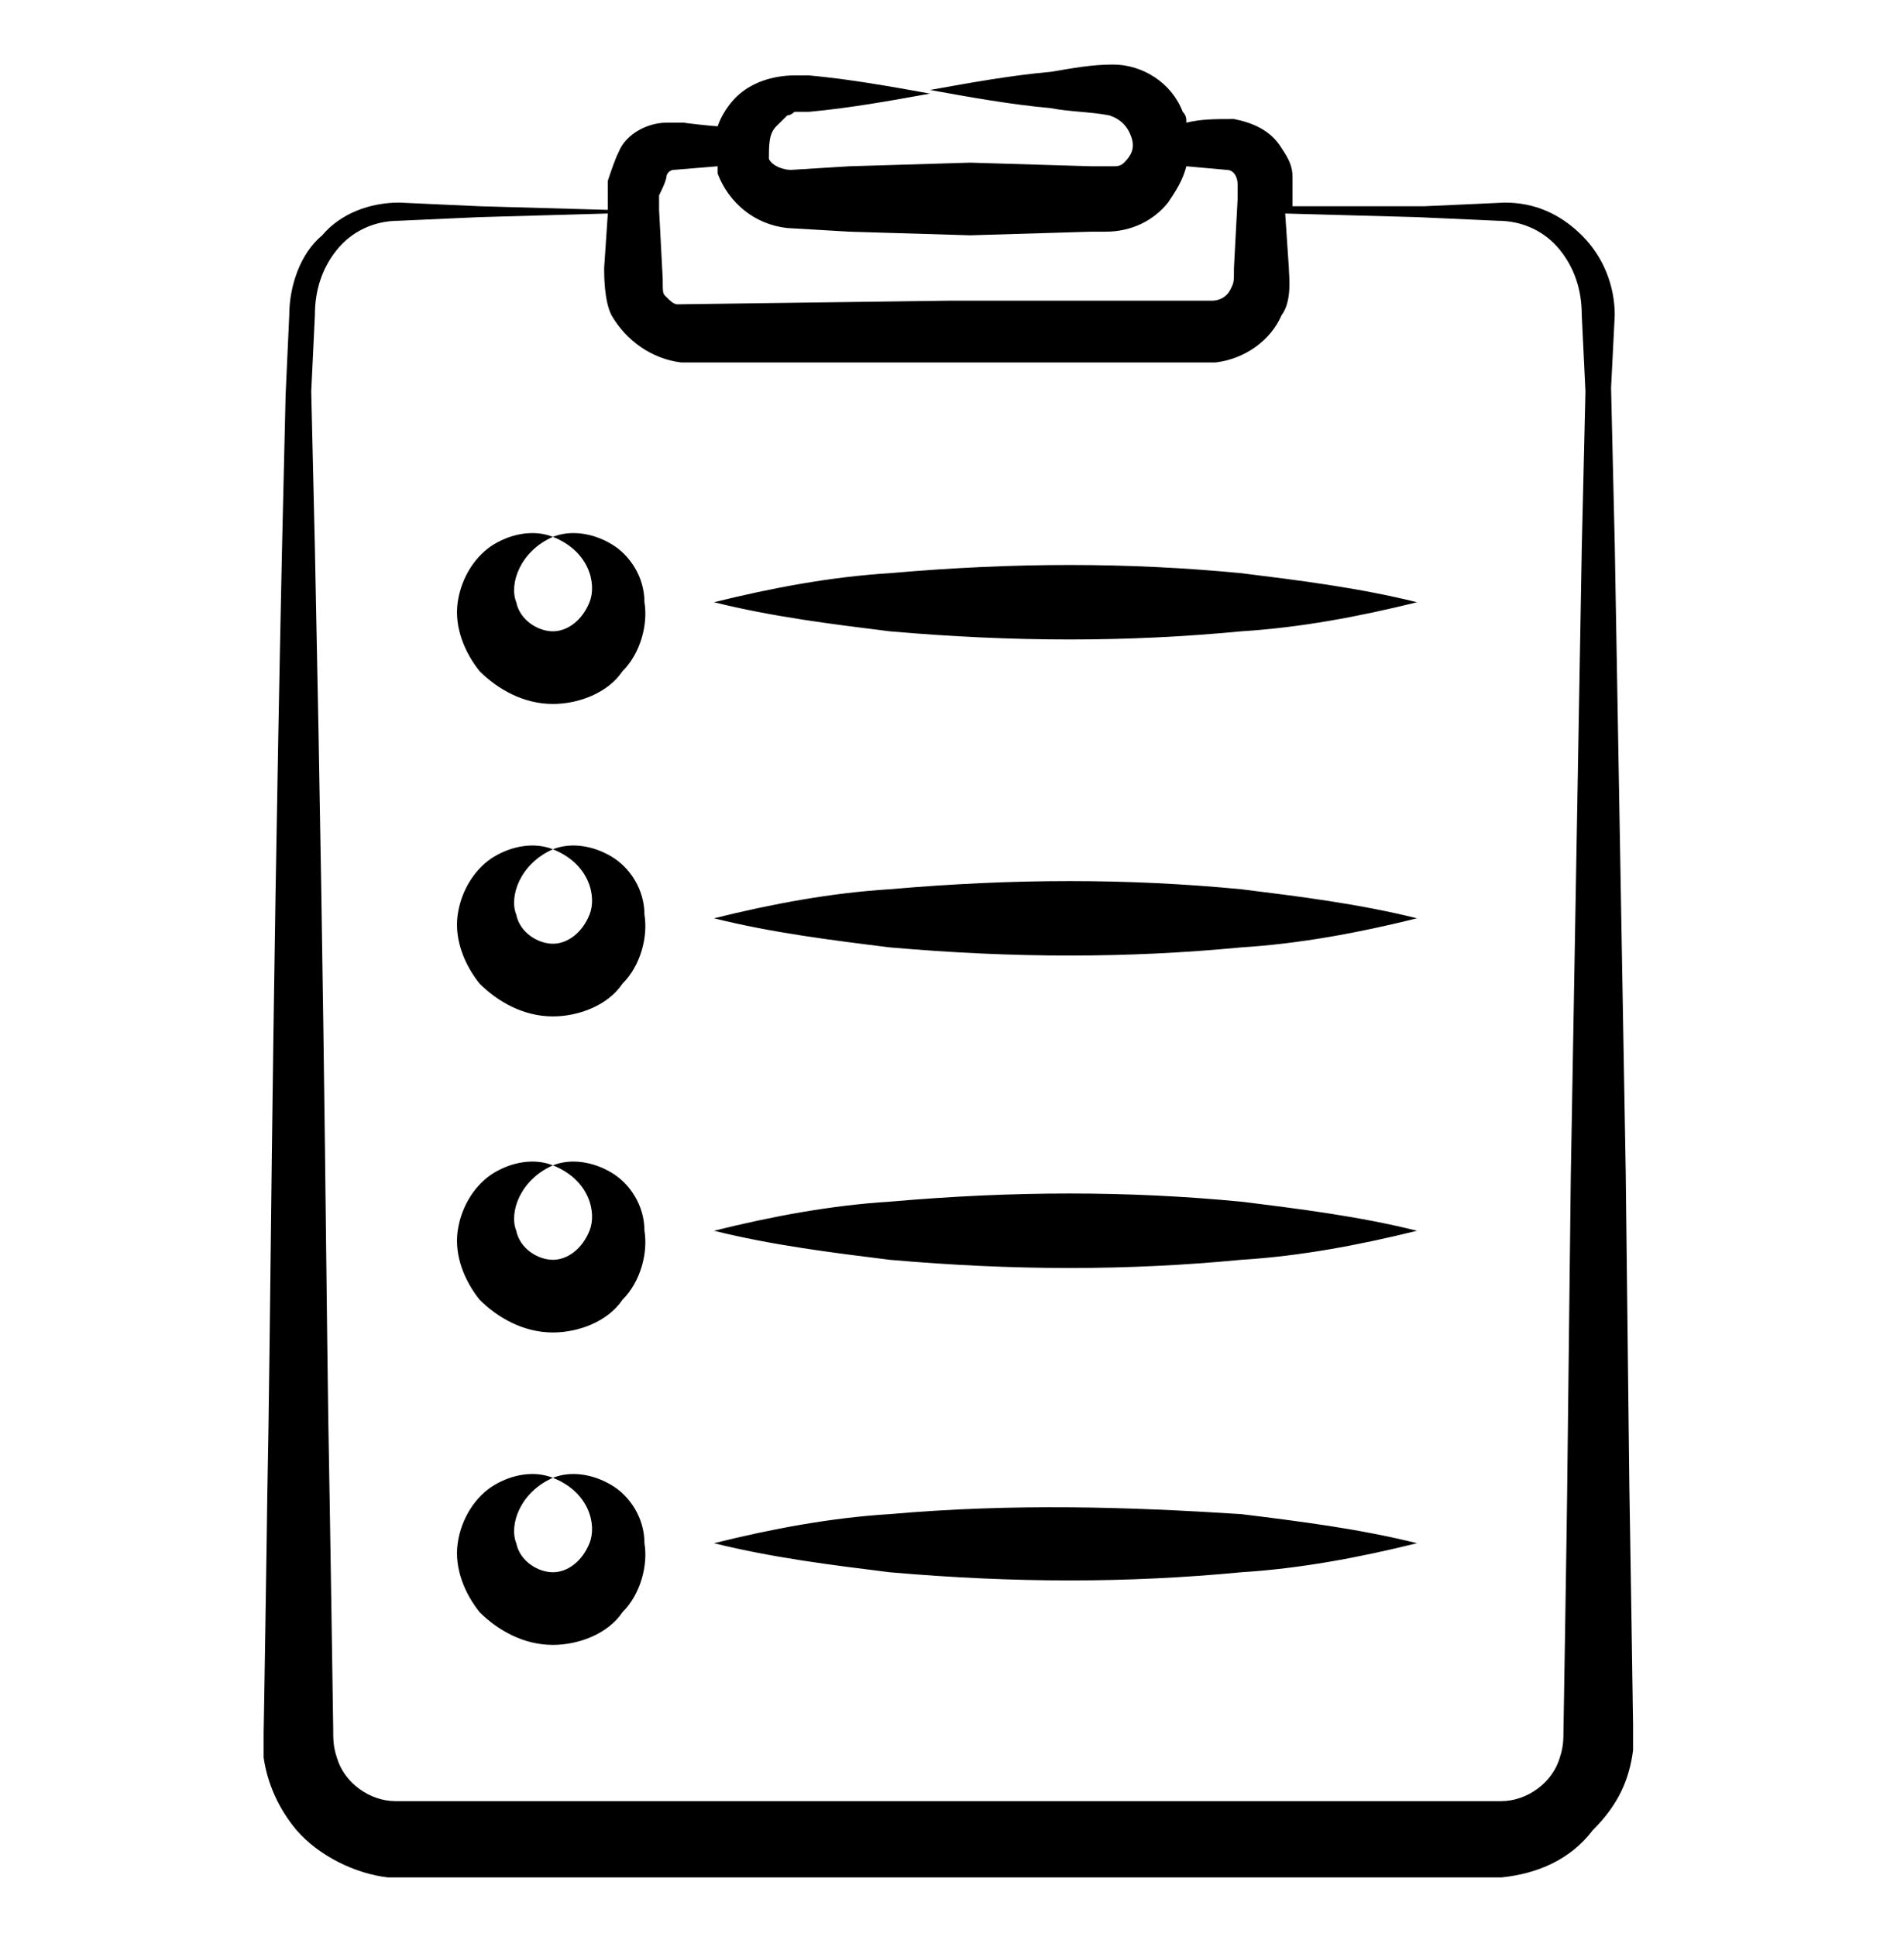
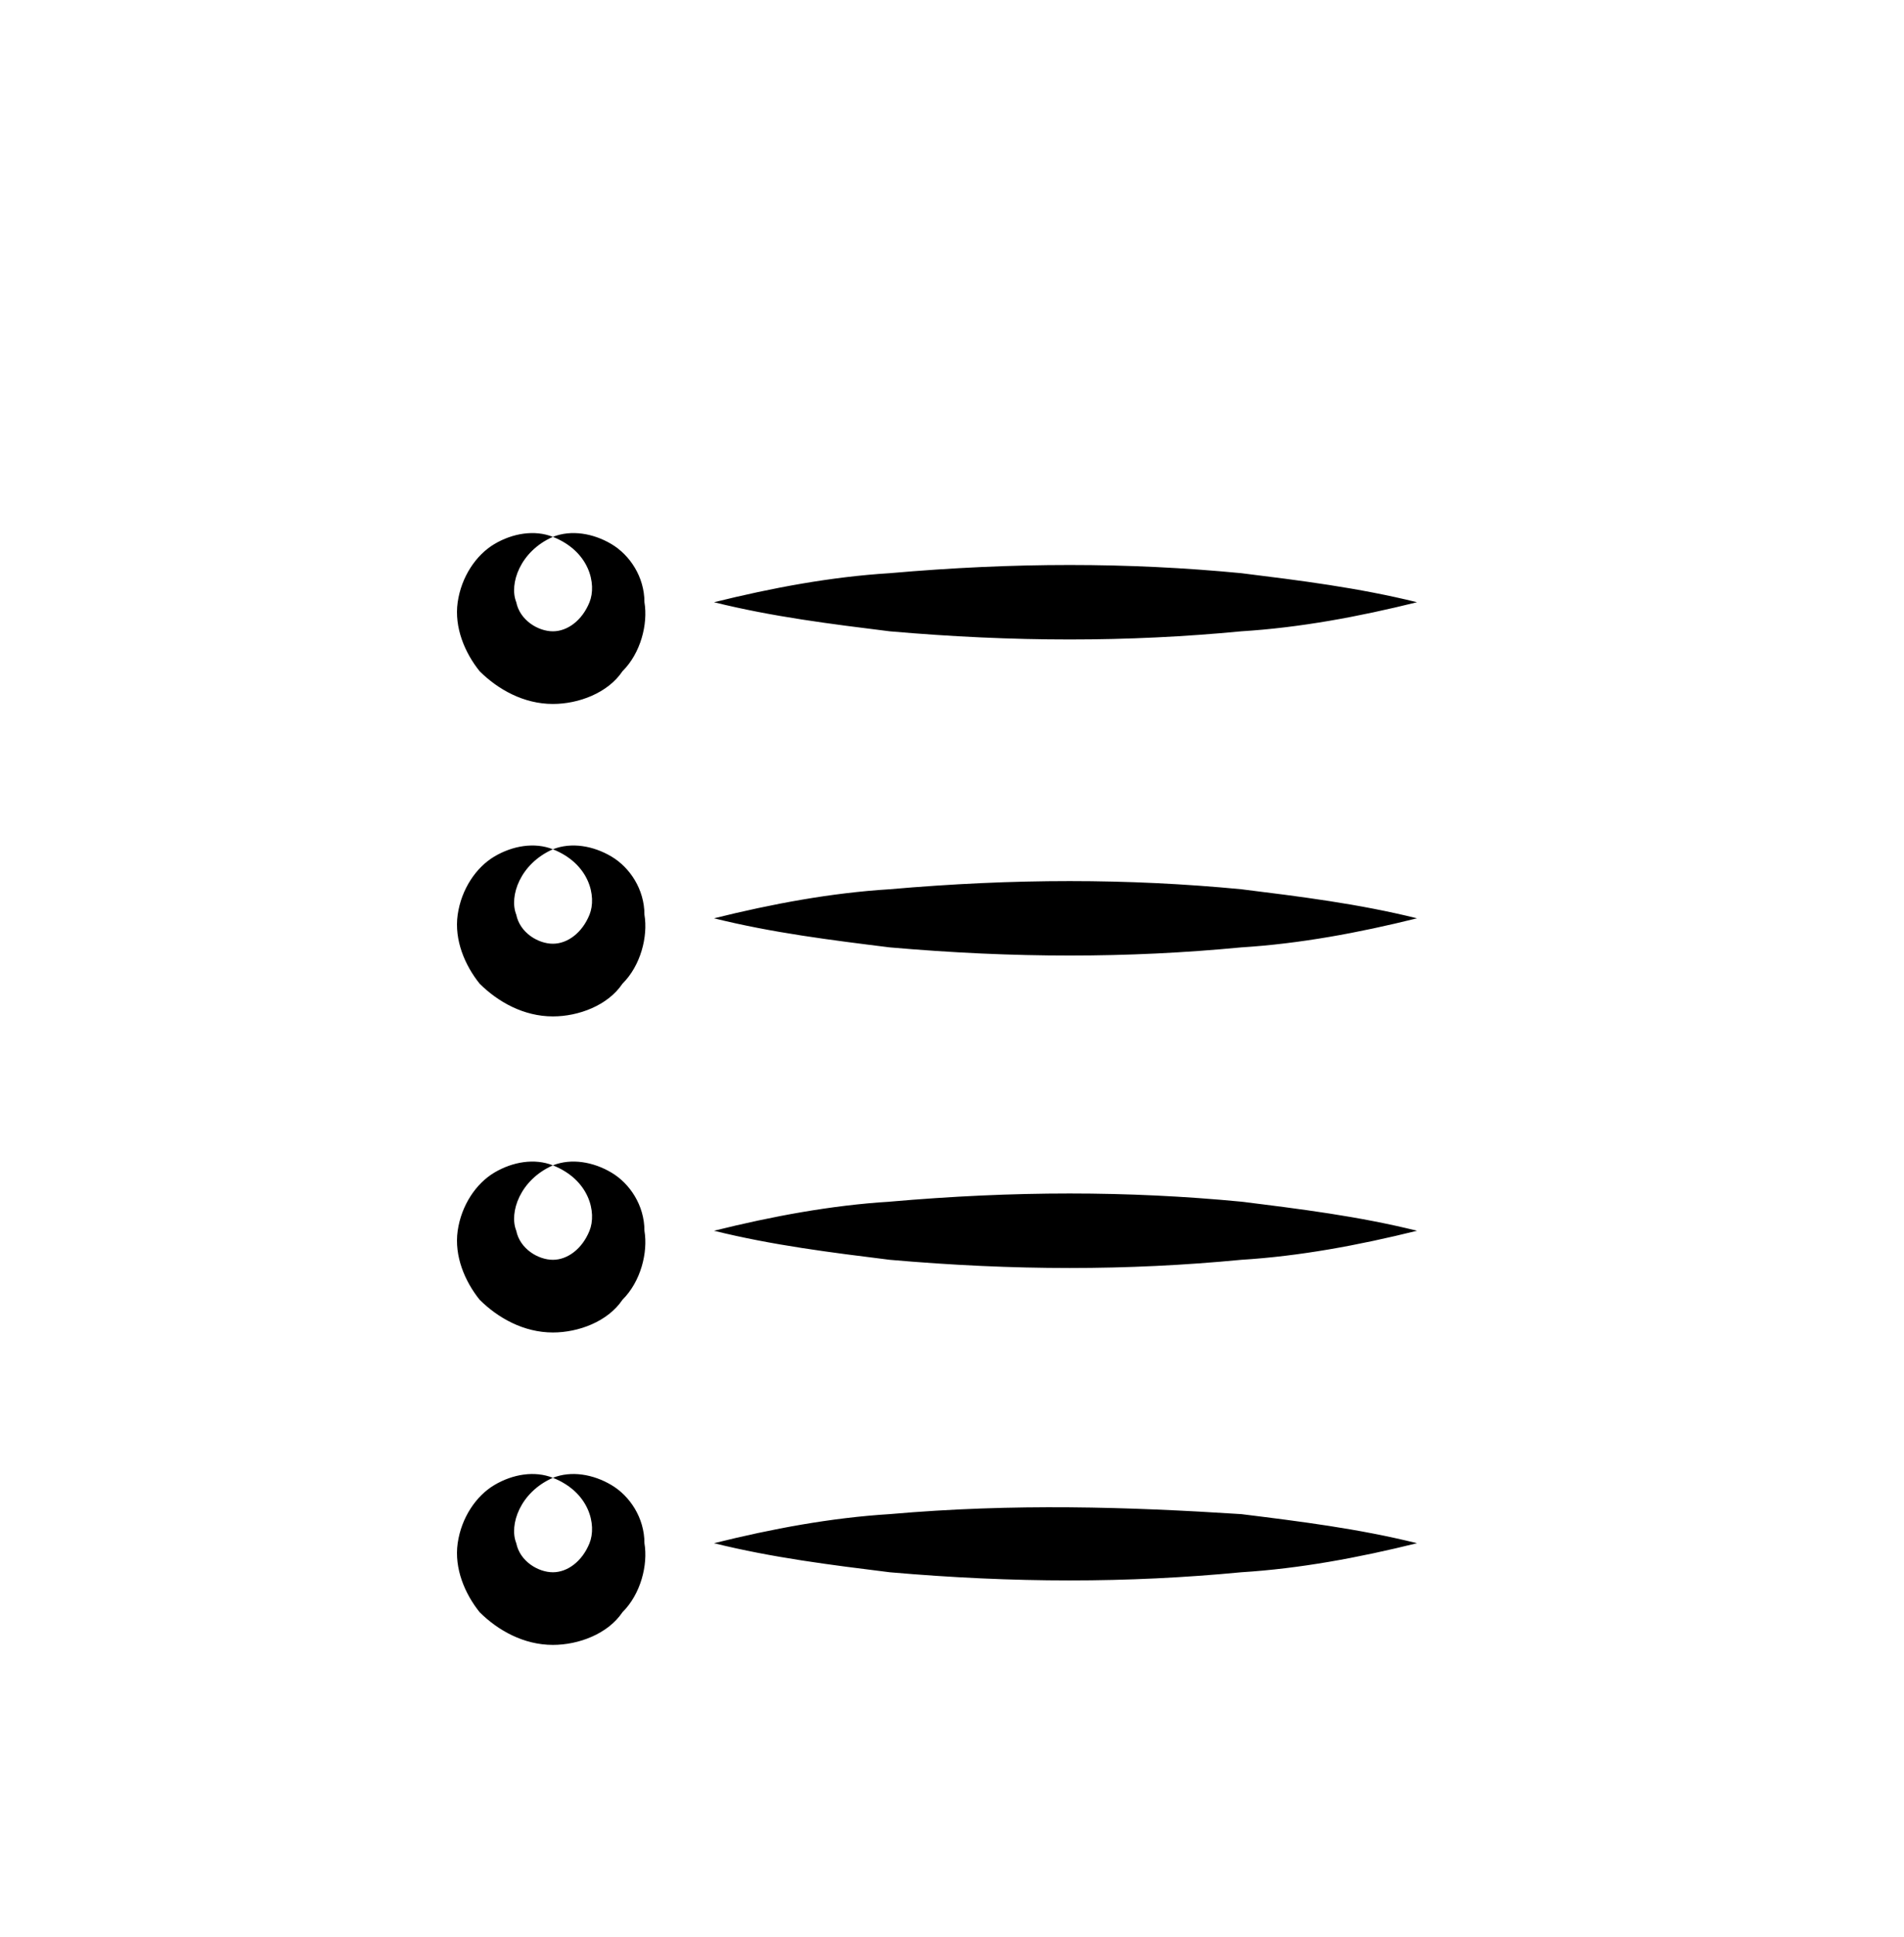
<svg xmlns="http://www.w3.org/2000/svg" width="60" height="61" viewBox="0 0 60 61" fill="none">
-   <path d="M51.462 55.127V54.326C51.462 54.097 51.346 46.774 51.346 46.888L51.231 36.933L50.885 17.137L50.769 12.217L50.885 9.928C50.885 9.013 50.538 8.098 49.846 7.411C49.154 6.725 48.346 6.381 47.423 6.381L44.885 6.496H40.731V5.58C40.731 5.237 40.615 5.008 40.385 4.665C40.038 4.093 39.462 3.864 38.885 3.749C38.308 3.749 37.846 3.749 37.385 3.864C37.385 3.749 37.385 3.635 37.269 3.521C36.923 2.605 36 2.033 35.077 2.033C34.385 2.033 33.808 2.148 33.115 2.262C31.846 2.376 30.577 2.605 29.308 2.834C30.577 3.063 31.846 3.292 33.115 3.406C33.692 3.521 34.385 3.521 34.962 3.635C35.308 3.749 35.538 3.978 35.654 4.322C35.769 4.665 35.654 4.894 35.423 5.123C35.308 5.237 35.192 5.237 35.077 5.237H34.385L30.577 5.123L26.769 5.237L24.923 5.351C24.692 5.351 24.346 5.237 24.231 5.008C24.231 4.55 24.231 4.207 24.462 3.978L24.808 3.635C24.923 3.635 25.038 3.521 25.038 3.521H25.5C26.769 3.406 28.038 3.177 29.308 2.948C28.038 2.72 26.769 2.491 25.5 2.376H25.038C24.346 2.376 23.654 2.605 23.192 3.063C22.962 3.292 22.731 3.635 22.615 3.978C22.5 3.978 21.462 3.864 21.577 3.864H21C20.423 3.864 19.731 4.207 19.5 4.779C19.384 5.008 19.269 5.351 19.154 5.695V6.61L15.115 6.496L12.577 6.381C11.654 6.381 10.731 6.725 10.154 7.411C9.461 7.983 9.115 9.013 9.115 9.928L9 12.446L8.885 17.366C8.538 33.843 8.538 41.51 8.423 47.117C8.423 47.46 8.308 54.783 8.308 54.554V55.355C8.423 56.157 8.769 56.958 9.346 57.644C10.038 58.445 11.192 59.017 12.231 59.132H47.308C48.462 59.017 49.5 58.559 50.192 57.644C51 56.843 51.346 56.042 51.462 55.127ZM21 5.58C21 5.466 21.115 5.351 21.231 5.351L22.615 5.237V5.466C22.962 6.381 23.769 7.068 24.808 7.182L26.769 7.297L30.577 7.411L34.385 7.297H34.846C35.654 7.297 36.346 6.953 36.808 6.381C37.038 6.038 37.269 5.695 37.385 5.237L38.654 5.351C38.885 5.351 39 5.58 39 5.809V6.267L38.885 8.441C38.885 8.899 38.885 8.899 38.769 9.127C38.654 9.356 38.423 9.471 38.192 9.471H29.884L21.346 9.585C21.231 9.585 21.115 9.471 21 9.356C20.884 9.242 20.884 9.242 20.884 8.784L20.769 6.61V6.152C21 5.695 21 5.58 21 5.58ZM49.962 12.331L49.846 17.252L49.5 37.047L49.385 47.002C49.385 47.346 49.269 54.669 49.269 54.44C49.269 54.783 49.269 55.012 49.154 55.355C48.923 56.157 48.115 56.729 47.308 56.729H12.461C11.654 56.729 10.846 56.157 10.615 55.355C10.5 55.012 10.5 54.783 10.5 54.44C10.5 54.211 10.384 46.888 10.384 47.002C10.269 41.167 10.269 33.843 9.923 17.252L9.808 12.331L9.923 9.928C9.923 9.127 10.154 8.441 10.615 7.869C11.077 7.297 11.769 6.953 12.577 6.953L15.115 6.839L19.154 6.725L19.038 8.441C19.038 8.67 19.038 9.471 19.269 9.928C19.731 10.729 20.538 11.302 21.462 11.416H38.308C39.231 11.302 40.038 10.729 40.385 9.928C40.731 9.471 40.615 8.67 40.615 8.441L40.5 6.725L44.654 6.839L47.192 6.953C48 6.953 48.692 7.297 49.154 7.869C49.615 8.441 49.846 9.127 49.846 9.928L49.962 12.331Z" fill="black" />
  <path d="M28.038 47.689C26.192 47.803 24.346 48.147 22.5 48.605C24.346 49.062 26.192 49.291 28.038 49.52C31.962 49.863 35.538 49.863 39.115 49.52C40.962 49.405 42.808 49.062 44.654 48.605C42.808 48.147 40.962 47.918 39.115 47.689C35.538 47.46 31.962 47.346 28.038 47.689ZM19.269 46.774C18.692 46.43 18 46.316 17.423 46.545C18.577 47.002 18.808 48.032 18.577 48.605C18.346 49.177 17.884 49.52 17.423 49.52C16.962 49.52 16.384 49.177 16.269 48.605C16.038 48.032 16.384 47.002 17.423 46.545C16.846 46.316 16.154 46.43 15.577 46.774C15 47.117 14.538 47.803 14.423 48.605C14.308 49.405 14.654 50.206 15.115 50.779C15.692 51.351 16.5 51.808 17.423 51.808C18.231 51.808 19.154 51.465 19.615 50.779C20.192 50.206 20.423 49.291 20.308 48.605C20.308 47.803 19.846 47.117 19.269 46.774ZM28.038 37.848C26.192 37.963 24.346 38.306 22.5 38.764C24.346 39.221 26.192 39.45 28.038 39.679C31.962 40.023 35.538 40.023 39.115 39.679C40.962 39.565 42.808 39.221 44.654 38.764C42.808 38.306 40.962 38.077 39.115 37.848C35.538 37.505 31.962 37.505 28.038 37.848ZM19.269 36.933C18.692 36.59 18 36.475 17.423 36.704C18.577 37.162 18.808 38.192 18.577 38.764C18.346 39.336 17.884 39.679 17.423 39.679C16.962 39.679 16.384 39.336 16.269 38.764C16.038 38.192 16.384 37.162 17.423 36.704C16.846 36.475 16.154 36.59 15.577 36.933C15 37.276 14.538 37.963 14.423 38.764C14.308 39.565 14.654 40.366 15.115 40.938C15.692 41.51 16.5 41.968 17.423 41.968C18.231 41.968 19.154 41.624 19.615 40.938C20.192 40.366 20.423 39.45 20.308 38.764C20.308 37.963 19.846 37.276 19.269 36.933ZM28.038 28.008C26.192 28.122 24.346 28.465 22.5 28.923C24.346 29.381 26.192 29.61 28.038 29.839C31.962 30.182 35.538 30.182 39.115 29.839C40.962 29.724 42.808 29.381 44.654 28.923C42.808 28.465 40.962 28.237 39.115 28.008C35.538 27.665 31.962 27.665 28.038 28.008ZM19.269 26.978C18.692 26.635 18 26.52 17.423 26.749C18.577 27.207 18.808 28.237 18.577 28.809C18.346 29.381 17.884 29.724 17.423 29.724C16.962 29.724 16.384 29.381 16.269 28.809C16.038 28.237 16.384 27.207 17.423 26.749C16.846 26.52 16.154 26.635 15.577 26.978C15 27.321 14.538 28.008 14.423 28.809C14.308 29.61 14.654 30.411 15.115 30.983C15.692 31.555 16.5 32.013 17.423 32.013C18.231 32.013 19.154 31.669 19.615 30.983C20.192 30.411 20.423 29.495 20.308 28.809C20.308 28.008 19.846 27.321 19.269 26.978ZM28.038 18.053C26.192 18.167 24.346 18.511 22.5 18.968C24.346 19.426 26.192 19.655 28.038 19.884C31.962 20.227 35.538 20.227 39.115 19.884C40.962 19.769 42.808 19.426 44.654 18.968C42.808 18.511 40.962 18.282 39.115 18.053C35.538 17.709 31.962 17.709 28.038 18.053ZM19.269 17.137C18.692 16.794 18 16.68 17.423 16.909C18.577 17.366 18.808 18.396 18.577 18.968C18.346 19.54 17.884 19.884 17.423 19.884C16.962 19.884 16.384 19.54 16.269 18.968C16.038 18.396 16.384 17.366 17.423 16.909C16.846 16.68 16.154 16.794 15.577 17.137C15 17.481 14.538 18.167 14.423 18.968C14.308 19.769 14.654 20.57 15.115 21.142C15.692 21.714 16.5 22.172 17.423 22.172C18.231 22.172 19.154 21.829 19.615 21.142C20.192 20.57 20.423 19.655 20.308 18.968C20.308 18.167 19.846 17.481 19.269 17.137Z" fill="black" />
</svg>